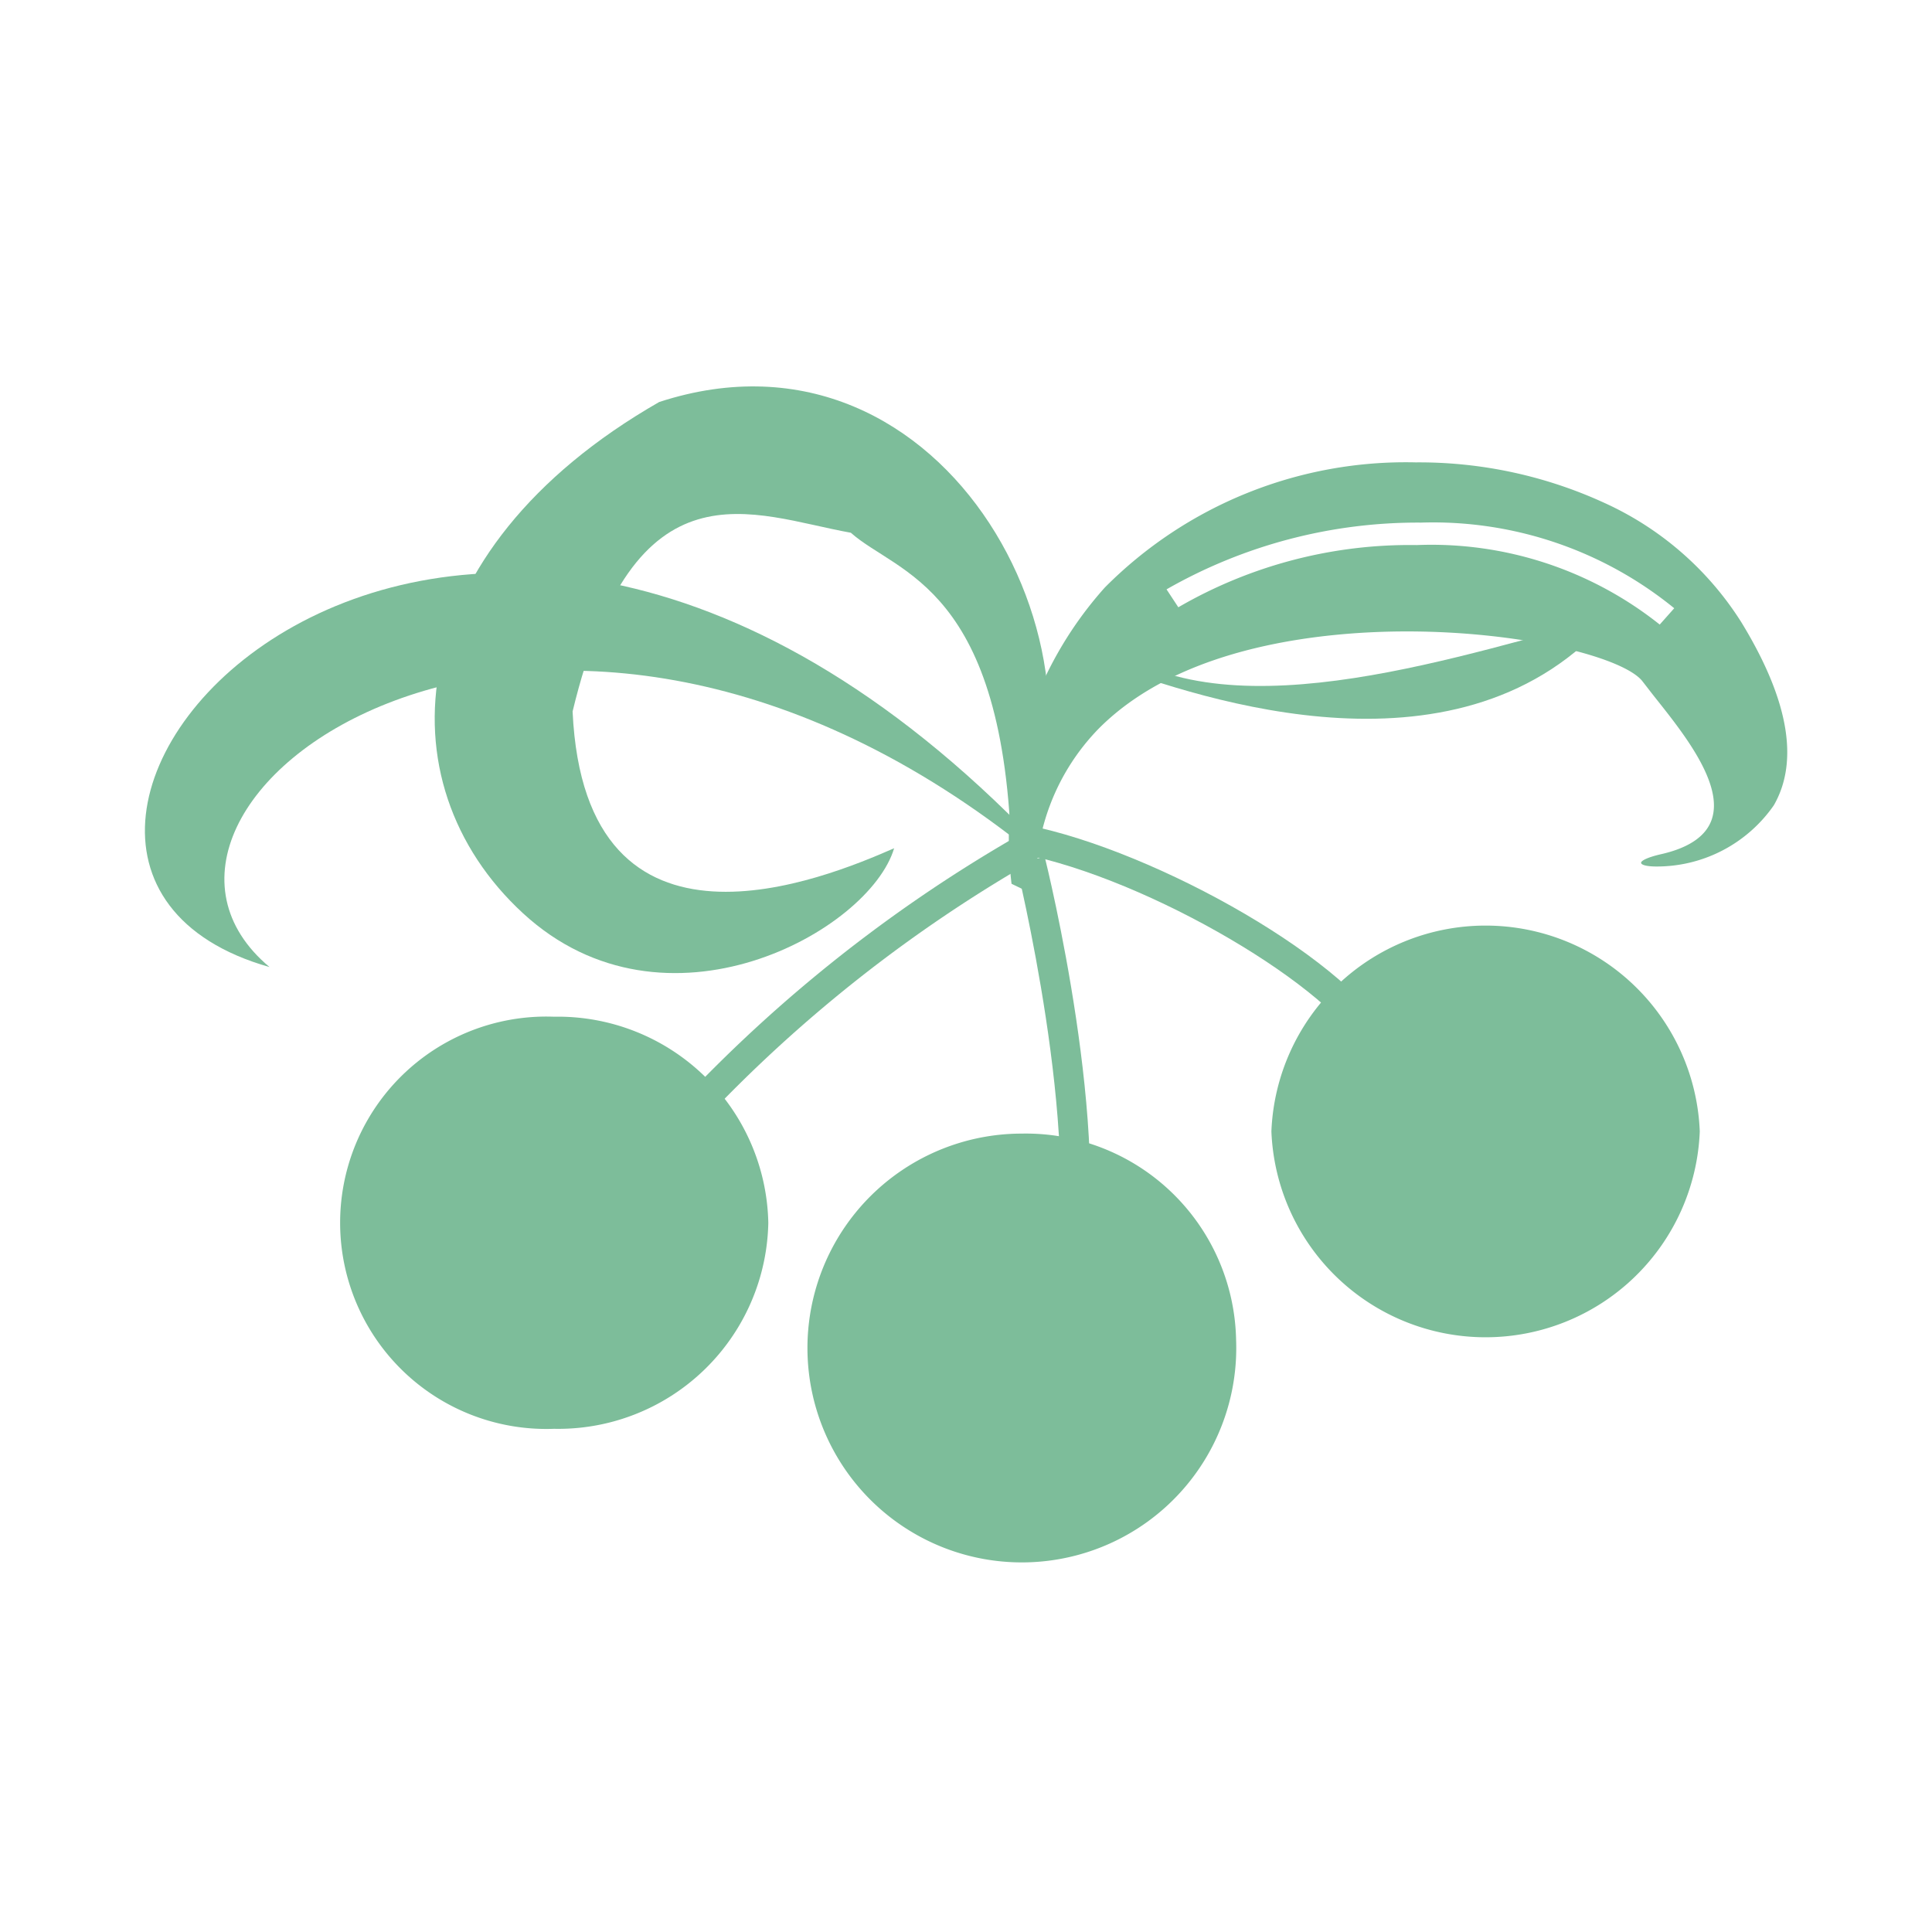
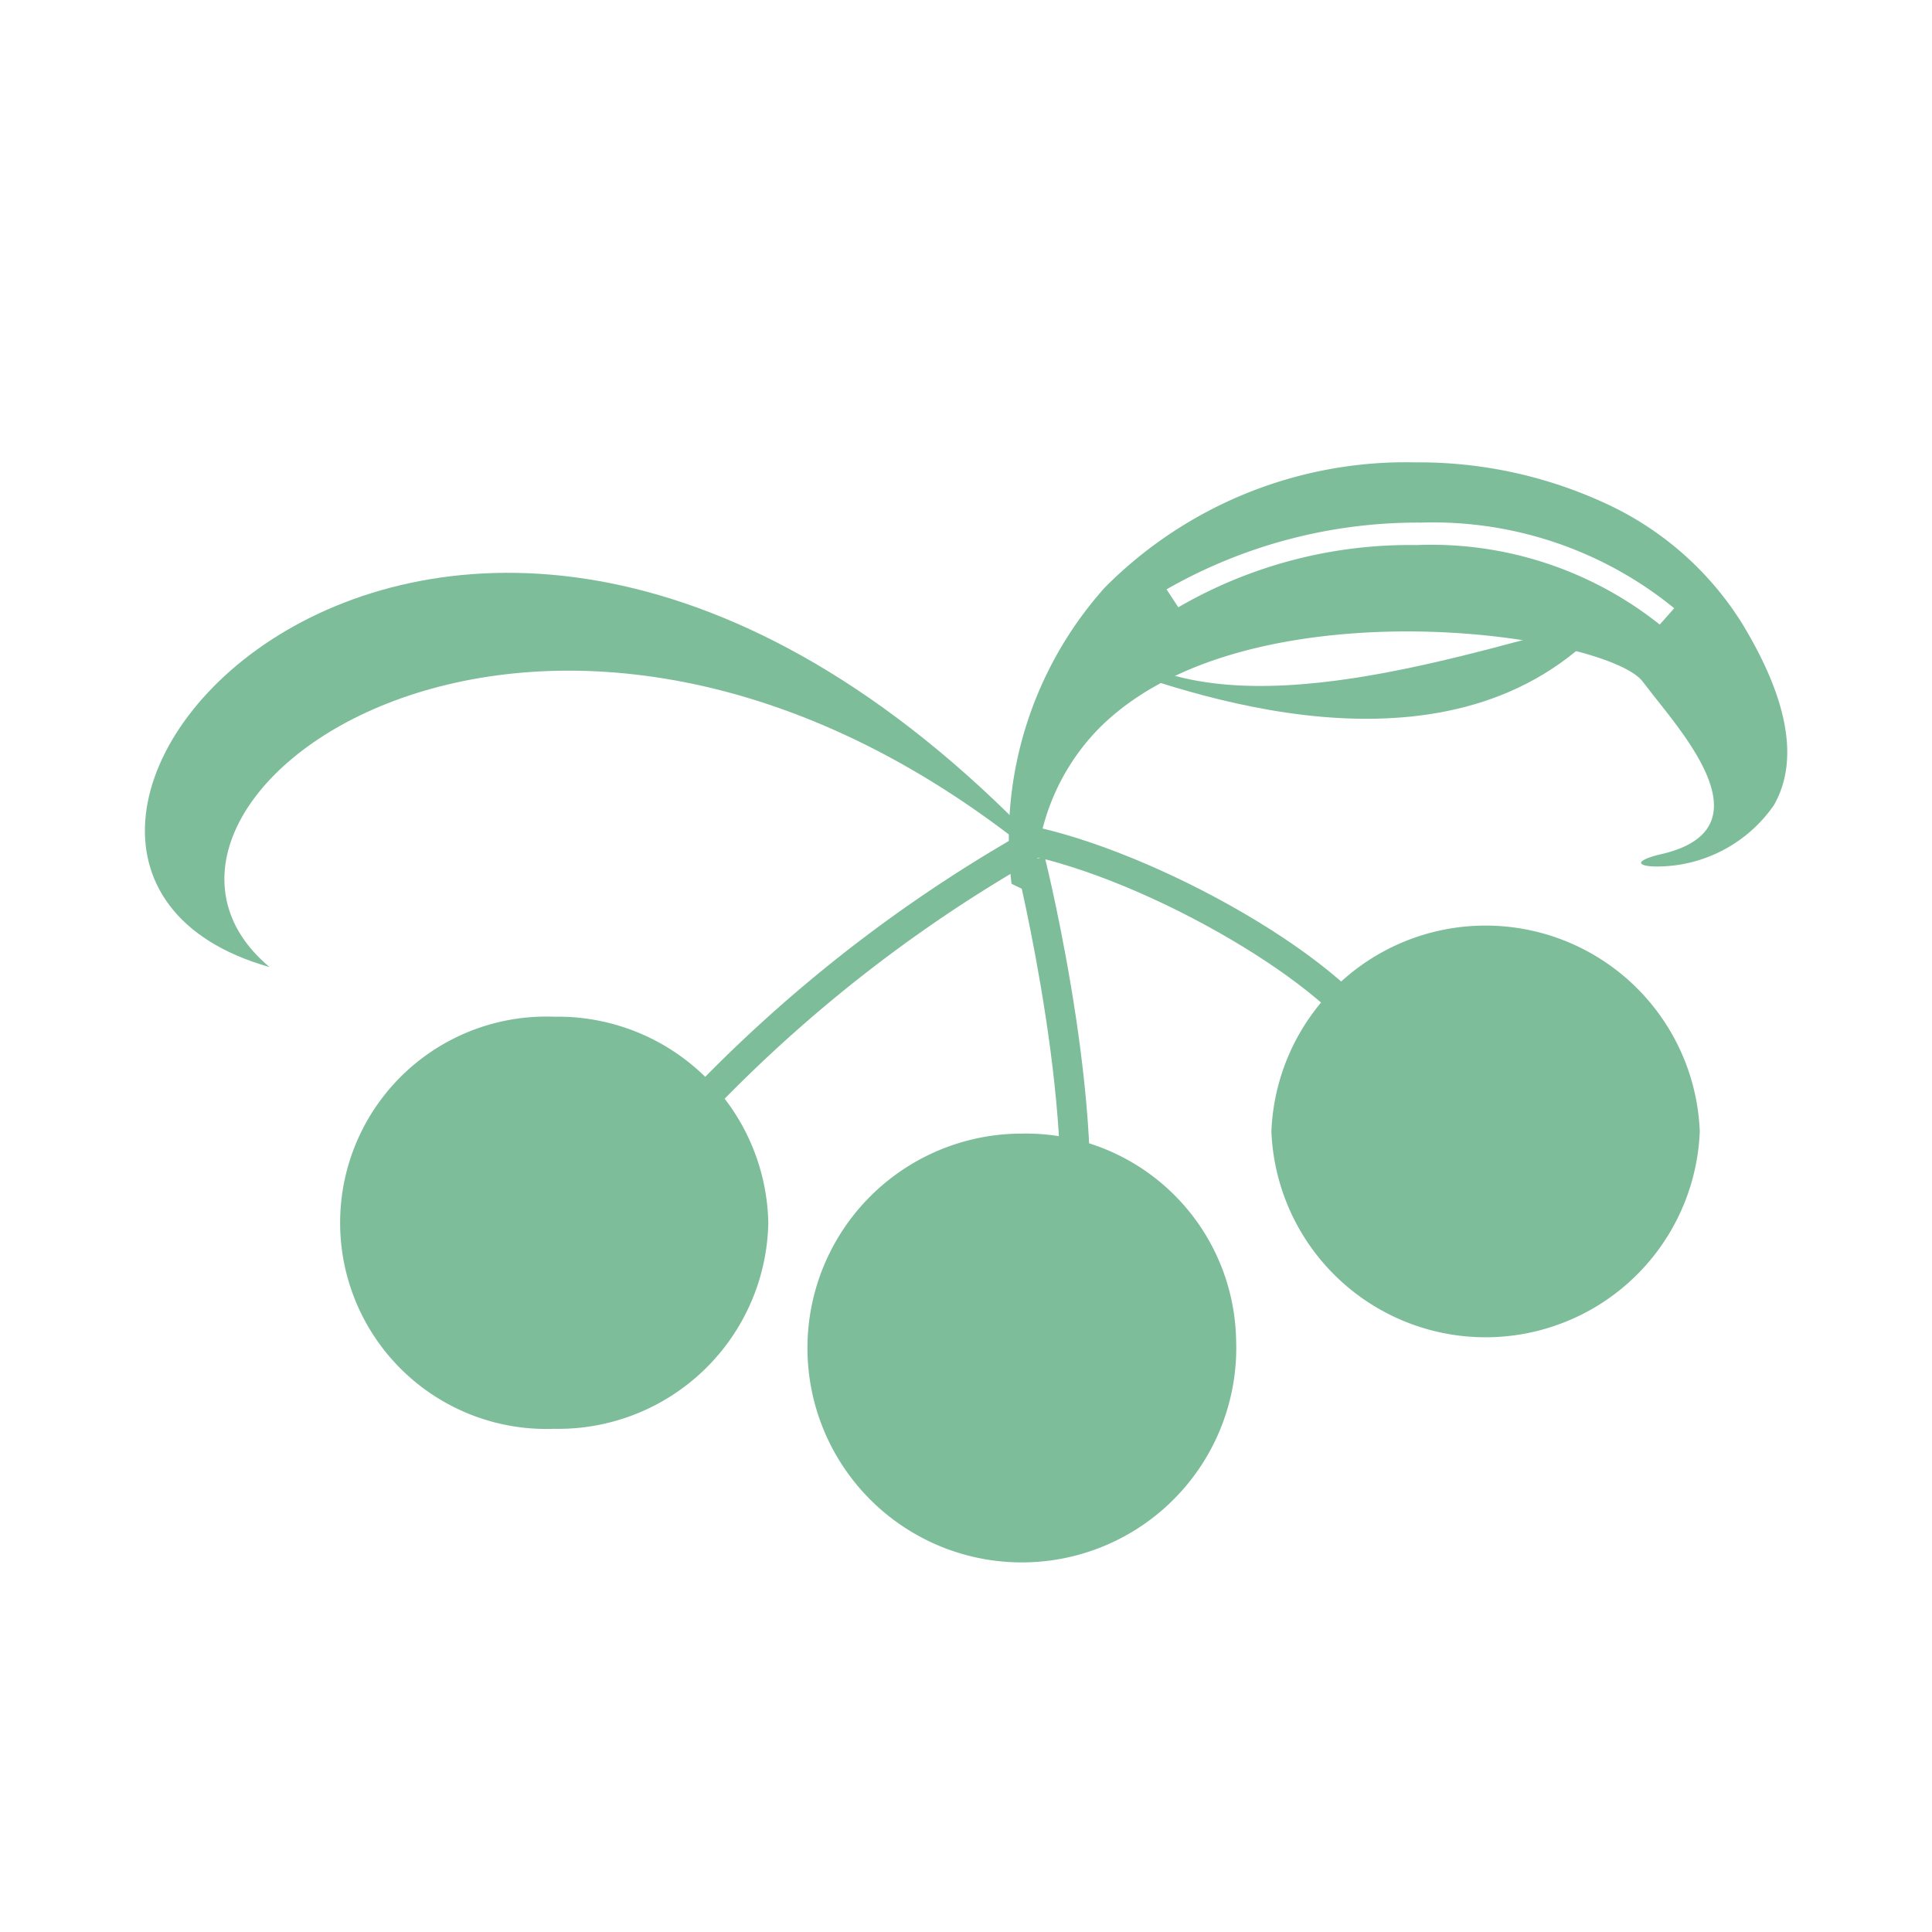
<svg xmlns="http://www.w3.org/2000/svg" viewBox="0 0 40 40">
  <g transform="translate(-349 -20)">
    <rect width="40" height="40" transform="translate(349 20)" fill="none" />
    <g transform="translate(-0.577 91.503)">
      <path d="M18.457,9.354C6.04-3.571-5.232,9.729,2.58,11.942-1.388,8.621,7.955,1.6,17.942,9.238" transform="translate(352.577 -63.423)" fill="#7dbd9a" />
-       <path d="M17.739,9.809C20.228,5.822,16.46-1.639,10.444.323,5.063,3.406,4.682,8.2,7.625,10.909s7.17.376,7.683-1.347c-1.408.616-6.4,2.71-6.657-2.832,1.278-5.3,3.714-4.067,5.761-3.7.964.861,3.2,1.1,3.327,6.774" transform="translate(352.781 -63.503)" fill="#7dbd9a" />
      <path d="M.548,8.973h0L.034,8.725A7.792,7.792,0,0,1,1.966,2.59,8.78,8.78,0,0,1,8.4,0a9.191,9.191,0,0,1,3.9.835,6.556,6.556,0,0,1,2.845,2.477c.973,1.592,1.2,2.867.671,3.788a2.95,2.95,0,0,1-2.431,1.267c-.187,0-.312-.029-.317-.075s.145-.119.414-.18c.572-.13.924-.369,1.045-.709.263-.738-.586-1.8-1.147-2.507-.11-.138-.2-.257-.28-.359C12.73,4.048,10.637,3.5,8.219,3.5c-1.635,0-4.638.261-6.377,2.009a4.586,4.586,0,0,0-1.3,3.459ZM8.424,1.712h0a7.591,7.591,0,0,1,5.03,1.646l.3-.338A7.9,7.9,0,0,0,8.515,1.247,10.476,10.476,0,0,0,3.243,2.629L3.487,3A9.55,9.55,0,0,1,8.424,1.712Z" transform="translate(370.486 -61.93)" fill="#7dbd9a" />
      <path d="M19.187,5.643c2.052.742,7.433,2.582,10.5-.978-2.944.735-7.809,2.46-10.371.612" transform="translate(353.252 -63.404)" fill="#7dbd9a" />
      <path d="M17.762,9.539c2.734.628,6.5,2.927,6.949,4.239l.579-.19c-.562-1.643-4.637-4-7.387-4.637Z" transform="translate(353.202 -63.314)" fill="#7dbd9a" />
      <path d="M17.422,9.678c.014.057,1.38,5.634.763,8.481l.6.128c.648-2.987-.71-8.517-.769-8.752Z" transform="translate(353.19 -63.301)" fill="#7dbd9a" />
      <path d="M9.687,15.827l.468.385a29.573,29.573,0,0,1,8.1-6.7l-.278-.537a30.213,30.213,0,0,0-8.289,6.852" transform="translate(352.918 -63.313)" fill="#7dbd9a" />
      <path d="M31.4,15.194a4.438,4.438,0,0,1-8.869,0,4.438,4.438,0,0,1,8.869,0" transform="translate(353.369 -63.272)" fill="#7dbd9a" />
      <path d="M22.126,19.416a4.439,4.439,0,1,1-4.439-4.266,4.356,4.356,0,0,1,4.439,4.266" transform="translate(353.043 -63.183)" fill="#7dbd9a" />
      <path d="M12.77,17.048a4.35,4.35,0,0,1-4.436,4.264,4.269,4.269,0,1,1,0-8.532,4.357,4.357,0,0,1,4.436,4.267" transform="translate(352.714 -63.233)" fill="#7dbd9a" />
    </g>
  </g>
</svg>